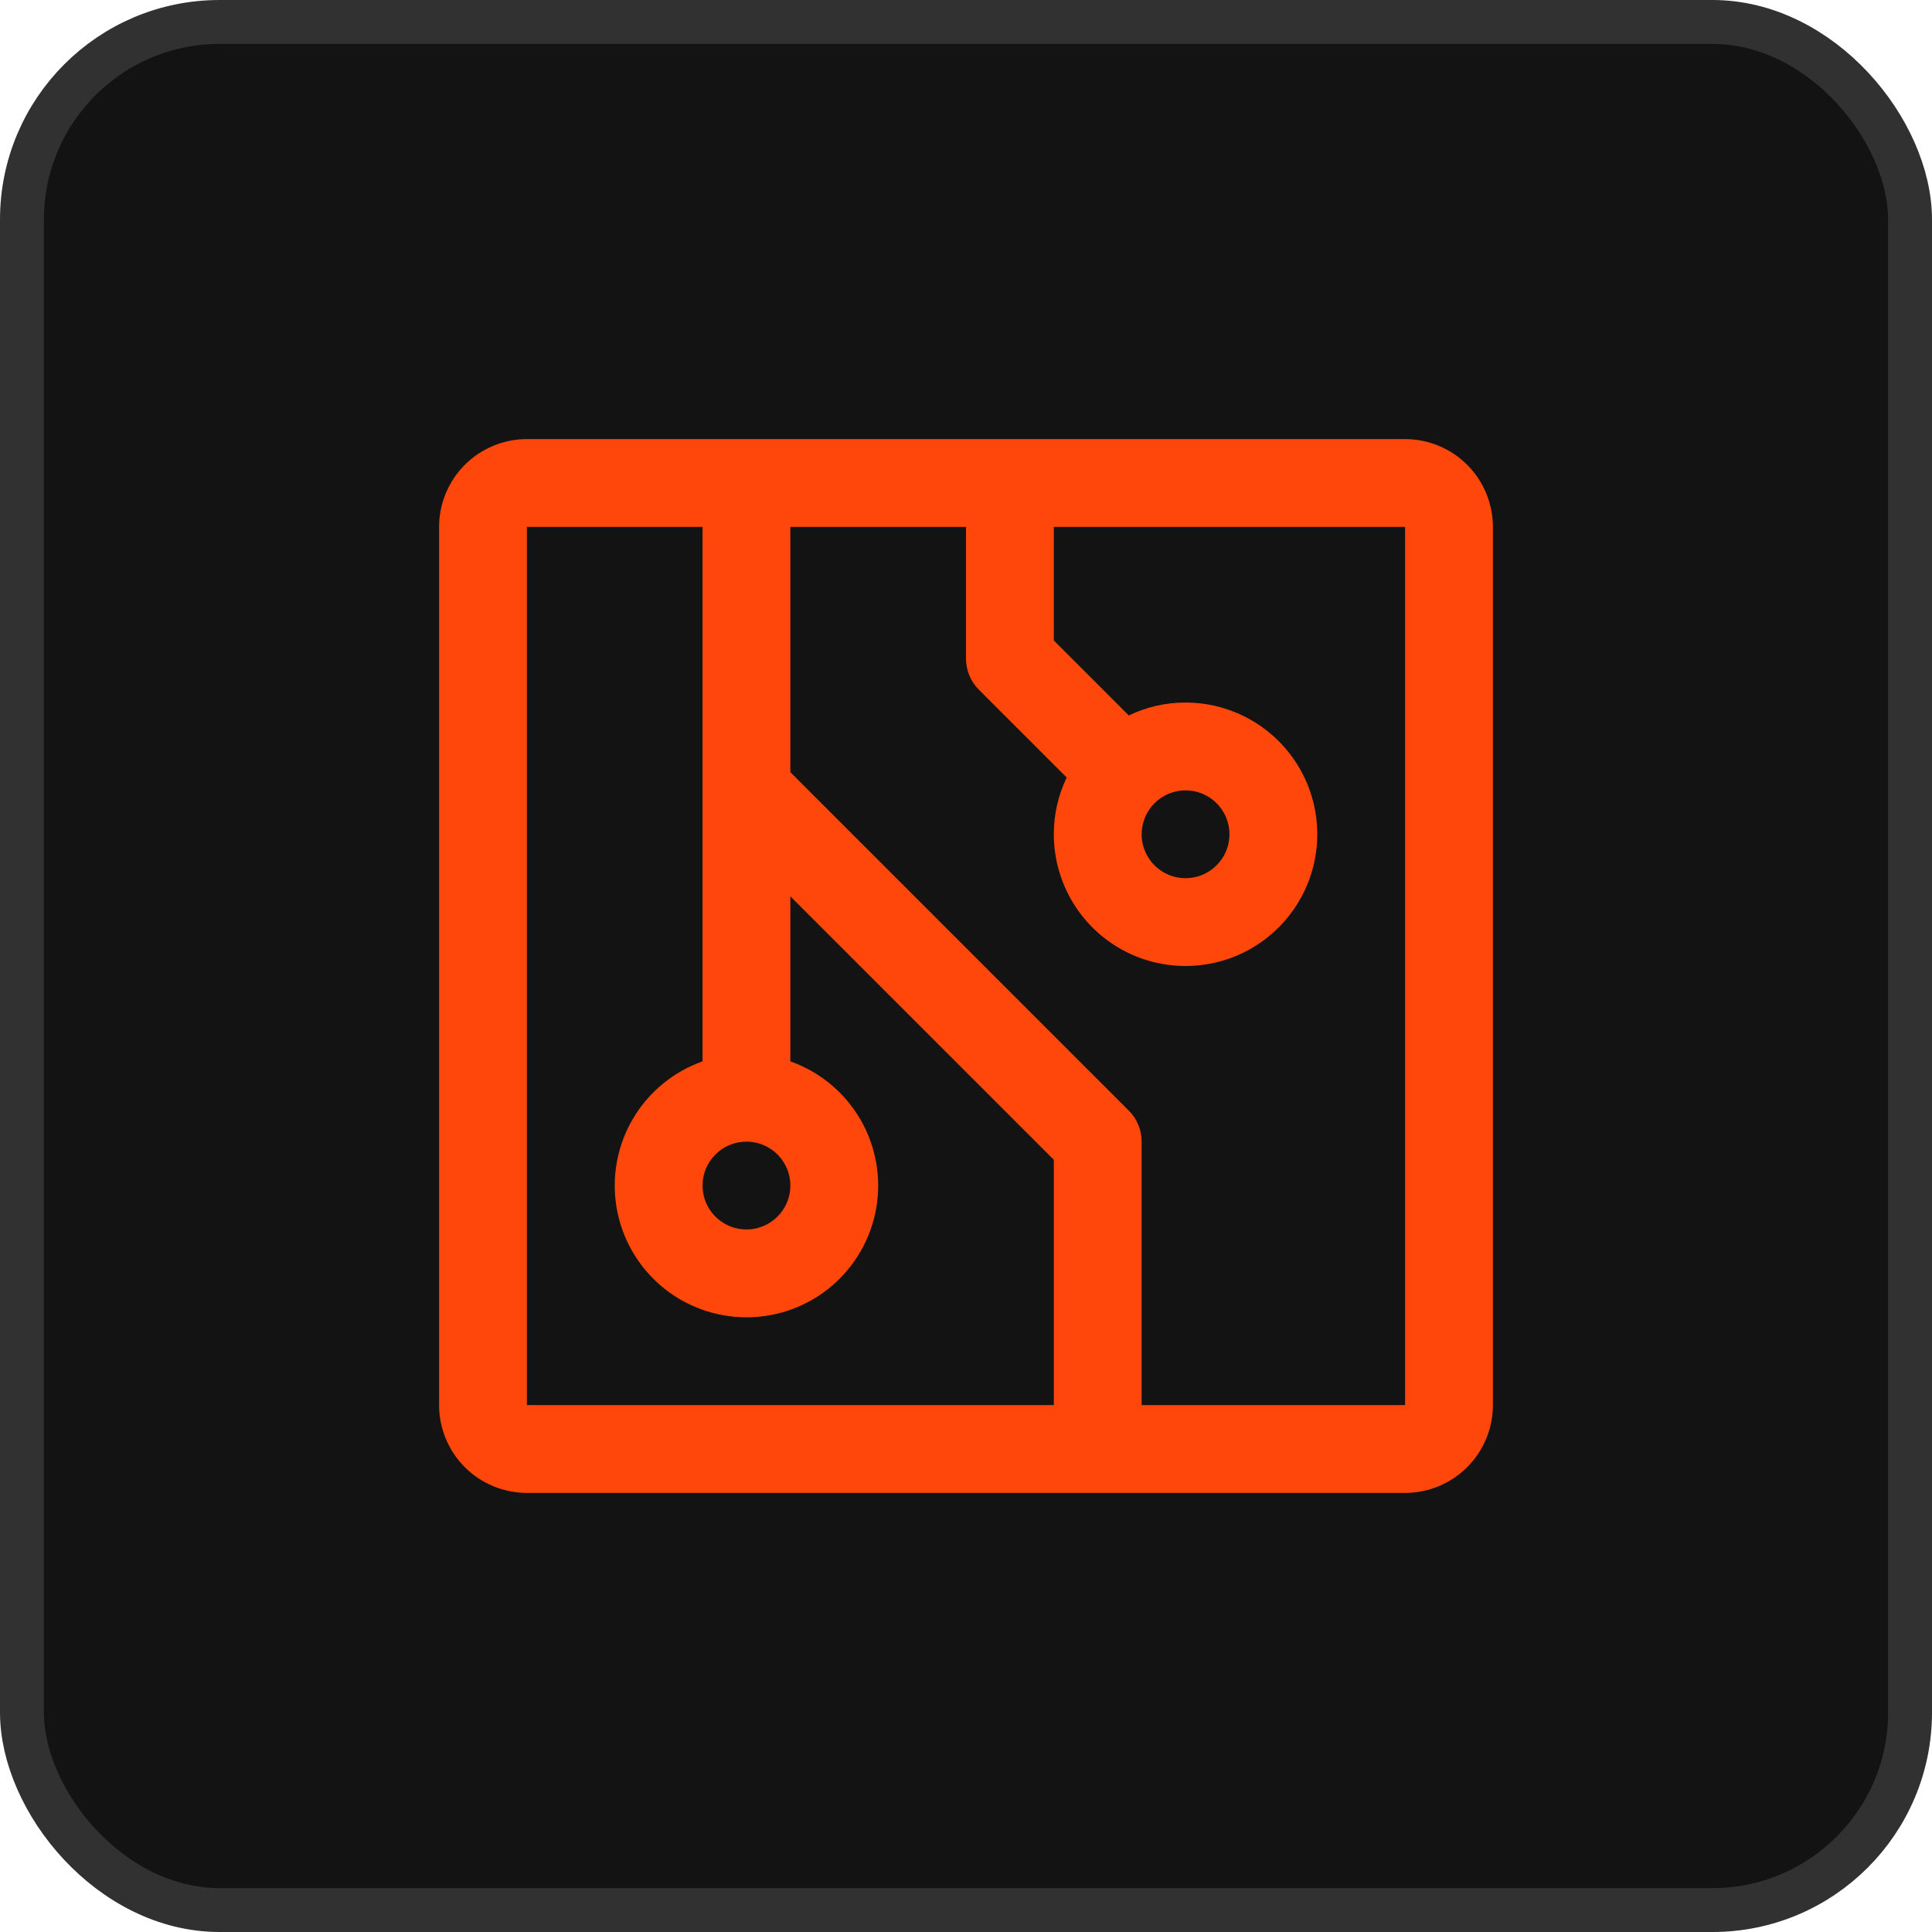
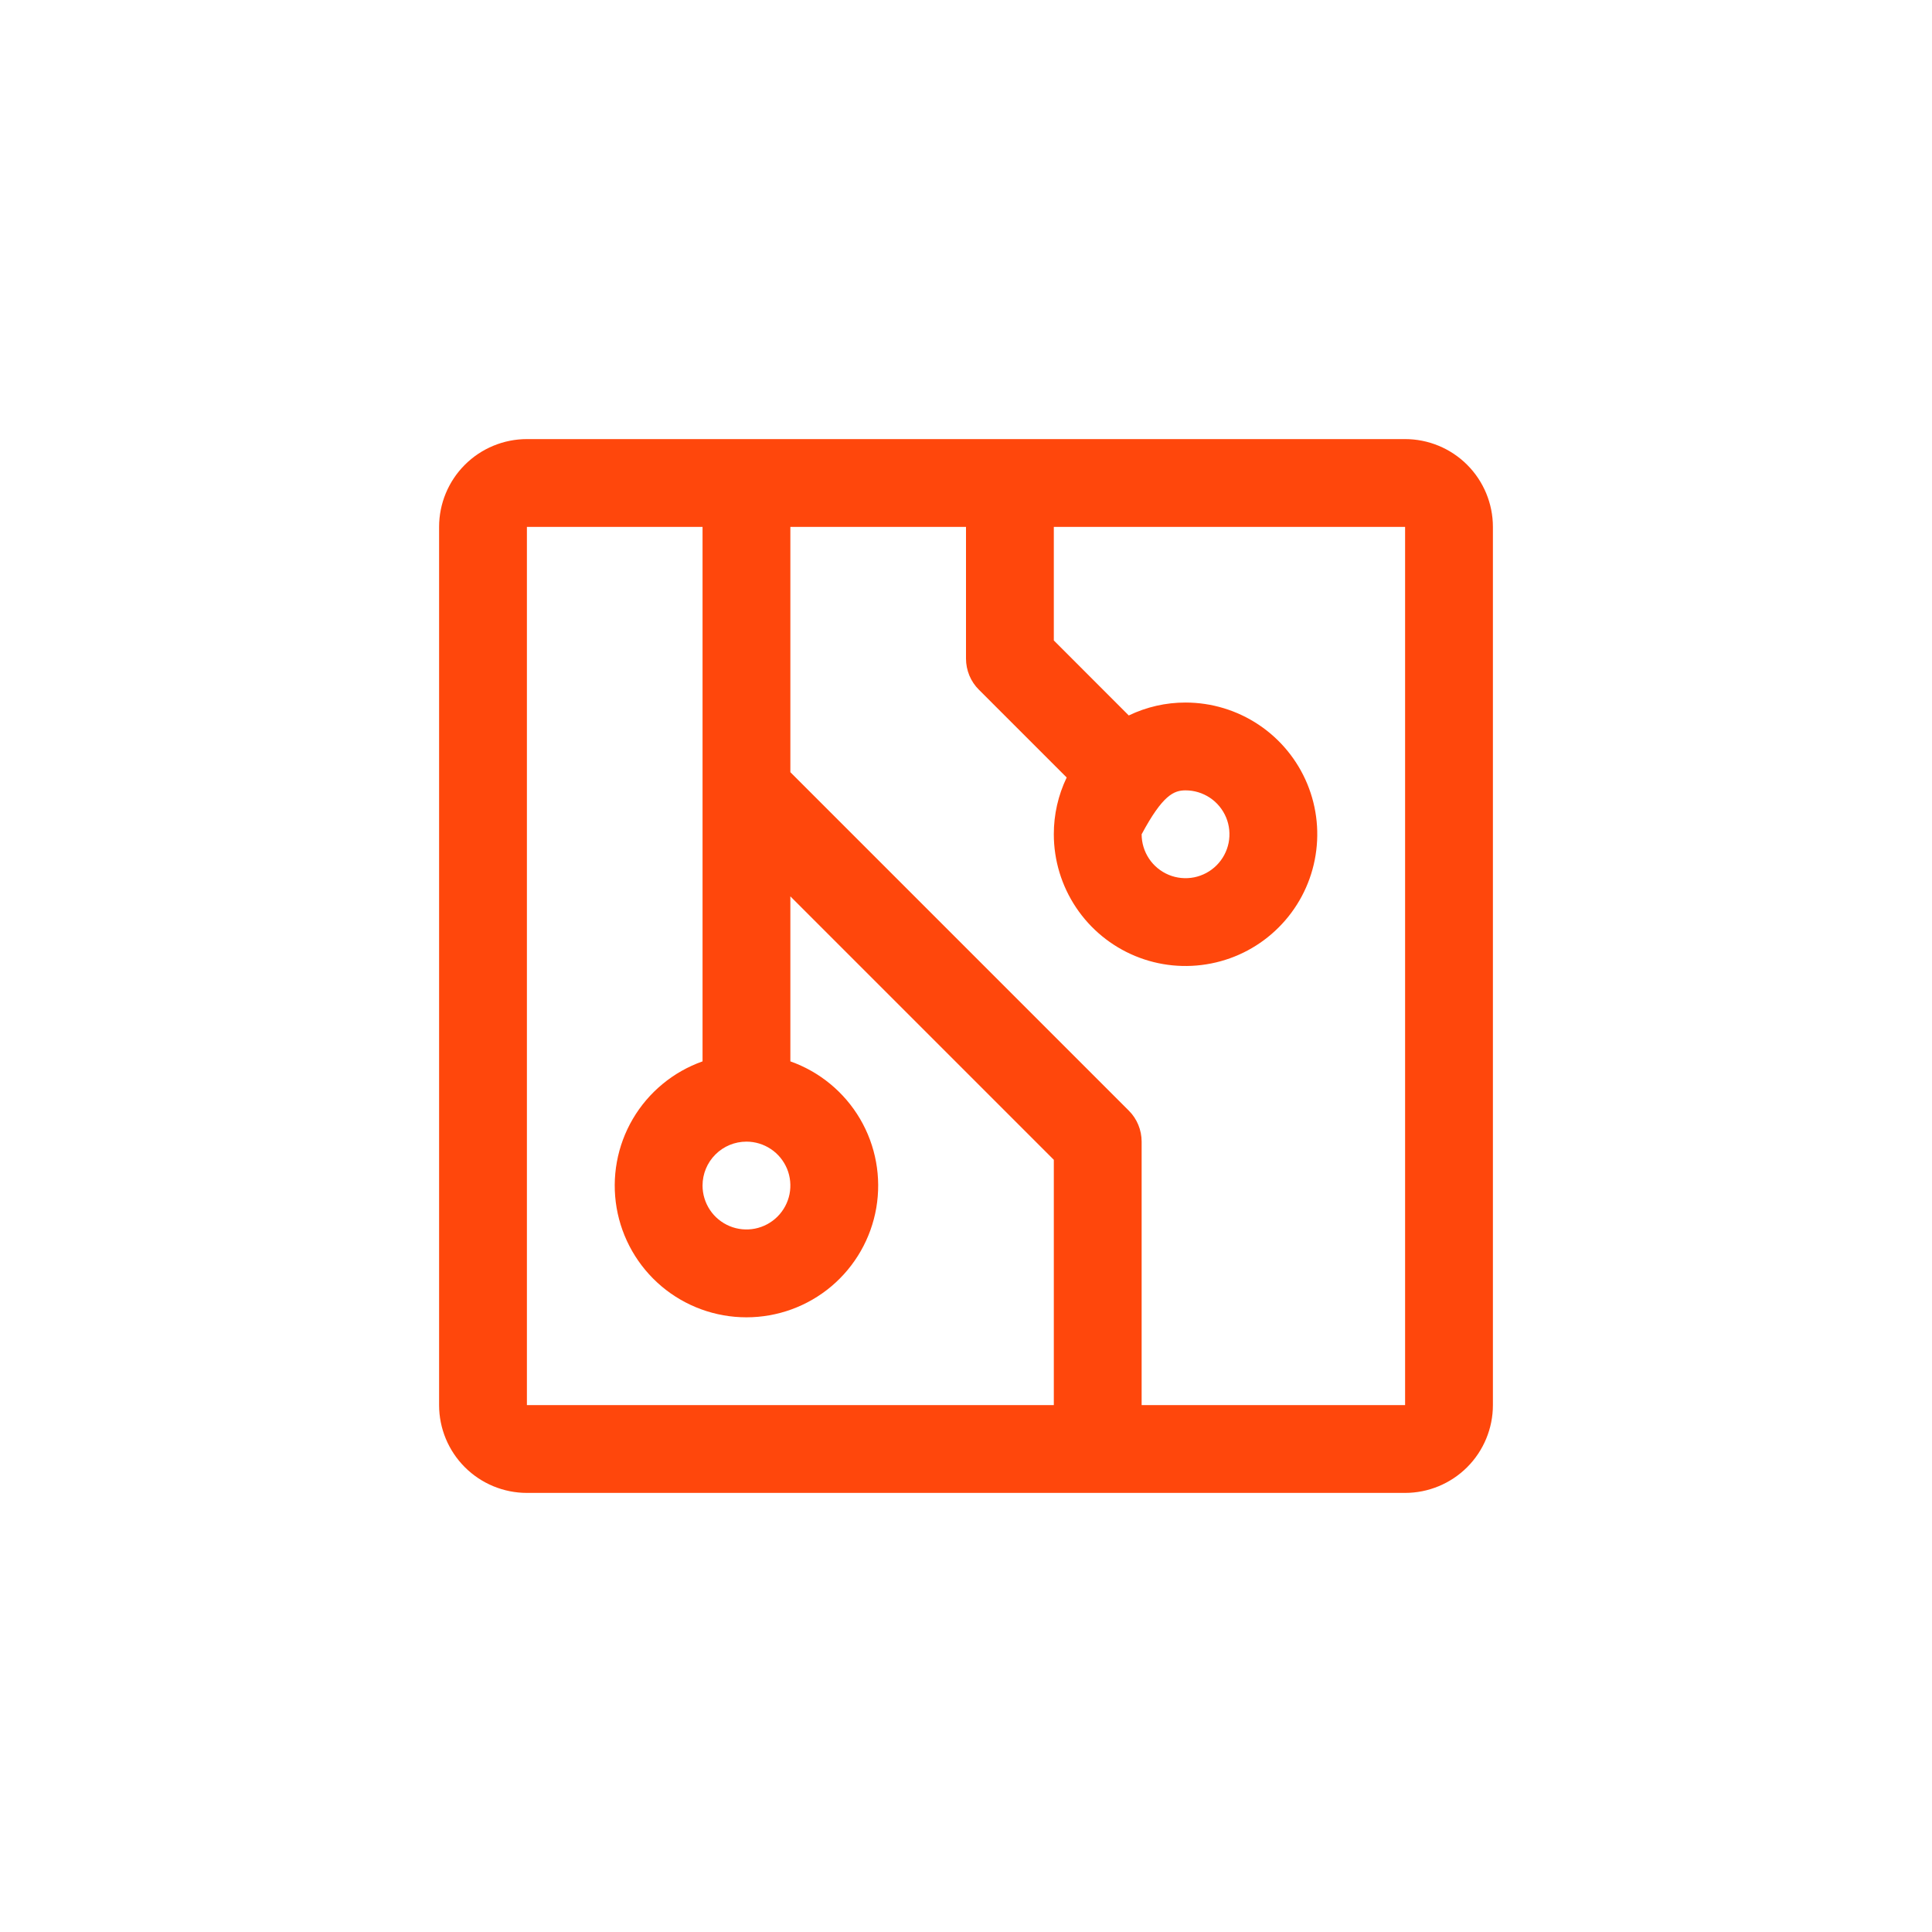
<svg xmlns="http://www.w3.org/2000/svg" width="44" height="44" viewBox="0 0 44 44" fill="none">
-   <rect x="0.5" y="0.5" width="43" height="43" rx="4.5" fill="#131313" stroke="#313131" />
-   <path d="M32 10H12C11.47 10 10.961 10.211 10.586 10.586C10.211 10.961 10 11.47 10 12V32C10 32.53 10.211 33.039 10.586 33.414C10.961 33.789 11.47 34 12 34H32C32.53 34 33.039 33.789 33.414 33.414C33.789 33.039 34 32.53 34 32V12C34 11.47 33.789 10.961 33.414 10.586C33.039 10.211 32.53 10 32 10ZM17 26C17.198 26 17.391 26.059 17.556 26.169C17.72 26.278 17.848 26.435 17.924 26.617C18 26.8 18.019 27.001 17.981 27.195C17.942 27.389 17.847 27.567 17.707 27.707C17.567 27.847 17.389 27.942 17.195 27.981C17.001 28.019 16.8 28 16.617 27.924C16.435 27.848 16.278 27.72 16.169 27.556C16.059 27.391 16 27.198 16 27C16 26.735 16.105 26.48 16.293 26.293C16.48 26.105 16.735 26 17 26ZM12 12H16V24.172C15.333 24.408 14.77 24.873 14.412 25.483C14.054 26.093 13.924 26.811 14.043 27.508C14.163 28.206 14.525 28.838 15.066 29.295C15.607 29.751 16.292 30.001 17 30.001C17.708 30.001 18.393 29.751 18.934 29.295C19.475 28.838 19.837 28.206 19.957 27.508C20.076 26.811 19.946 26.093 19.588 25.483C19.23 24.873 18.667 24.408 18 24.172V20.414L24 26.414V32H12V12ZM32 32H26V26C26 25.869 25.974 25.738 25.924 25.617C25.874 25.496 25.8 25.385 25.707 25.293L18 17.586V12H22V15C22 15.131 22.026 15.261 22.076 15.383C22.126 15.504 22.2 15.615 22.293 15.707L24.293 17.707C24.099 18.111 23.999 18.553 24 19C24 19.593 24.176 20.173 24.506 20.667C24.835 21.16 25.304 21.545 25.852 21.772C26.4 21.999 27.003 22.058 27.585 21.942C28.167 21.827 28.702 21.541 29.121 21.121C29.541 20.702 29.827 20.167 29.942 19.585C30.058 19.003 29.999 18.4 29.772 17.852C29.545 17.304 29.16 16.835 28.667 16.506C28.173 16.176 27.593 16 27 16C26.552 15.999 26.111 16.1 25.707 16.294L24 14.586V12H32V32ZM27 18C27.198 18 27.391 18.059 27.556 18.169C27.72 18.278 27.848 18.435 27.924 18.617C28 18.8 28.019 19.001 27.981 19.195C27.942 19.389 27.847 19.567 27.707 19.707C27.567 19.847 27.389 19.942 27.195 19.981C27.001 20.019 26.8 20 26.617 19.924C26.435 19.848 26.278 19.72 26.169 19.556C26.059 19.391 26 19.198 26 19C26 18.735 26.105 18.48 26.293 18.293C26.48 18.105 26.735 18 27 18Z" fill="#FF470C" />
+   <path d="M32 10H12C11.47 10 10.961 10.211 10.586 10.586C10.211 10.961 10 11.47 10 12V32C10 32.53 10.211 33.039 10.586 33.414C10.961 33.789 11.47 34 12 34H32C32.53 34 33.039 33.789 33.414 33.414C33.789 33.039 34 32.53 34 32V12C34 11.47 33.789 10.961 33.414 10.586C33.039 10.211 32.53 10 32 10ZM17 26C17.198 26 17.391 26.059 17.556 26.169C17.72 26.278 17.848 26.435 17.924 26.617C18 26.8 18.019 27.001 17.981 27.195C17.942 27.389 17.847 27.567 17.707 27.707C17.567 27.847 17.389 27.942 17.195 27.981C17.001 28.019 16.8 28 16.617 27.924C16.435 27.848 16.278 27.72 16.169 27.556C16.059 27.391 16 27.198 16 27C16 26.735 16.105 26.48 16.293 26.293C16.48 26.105 16.735 26 17 26ZM12 12H16V24.172C15.333 24.408 14.77 24.873 14.412 25.483C14.054 26.093 13.924 26.811 14.043 27.508C14.163 28.206 14.525 28.838 15.066 29.295C15.607 29.751 16.292 30.001 17 30.001C17.708 30.001 18.393 29.751 18.934 29.295C19.475 28.838 19.837 28.206 19.957 27.508C20.076 26.811 19.946 26.093 19.588 25.483C19.23 24.873 18.667 24.408 18 24.172V20.414L24 26.414V32H12V12ZM32 32H26V26C26 25.869 25.974 25.738 25.924 25.617C25.874 25.496 25.8 25.385 25.707 25.293L18 17.586V12H22V15C22 15.131 22.026 15.261 22.076 15.383C22.126 15.504 22.2 15.615 22.293 15.707L24.293 17.707C24.099 18.111 23.999 18.553 24 19C24 19.593 24.176 20.173 24.506 20.667C24.835 21.16 25.304 21.545 25.852 21.772C26.4 21.999 27.003 22.058 27.585 21.942C28.167 21.827 28.702 21.541 29.121 21.121C29.541 20.702 29.827 20.167 29.942 19.585C30.058 19.003 29.999 18.4 29.772 17.852C29.545 17.304 29.16 16.835 28.667 16.506C28.173 16.176 27.593 16 27 16C26.552 15.999 26.111 16.1 25.707 16.294L24 14.586V12H32V32ZM27 18C27.198 18 27.391 18.059 27.556 18.169C27.72 18.278 27.848 18.435 27.924 18.617C28 18.8 28.019 19.001 27.981 19.195C27.942 19.389 27.847 19.567 27.707 19.707C27.567 19.847 27.389 19.942 27.195 19.981C27.001 20.019 26.8 20 26.617 19.924C26.435 19.848 26.278 19.72 26.169 19.556C26.059 19.391 26 19.198 26 19C26.48 18.105 26.735 18 27 18Z" fill="#FF470C" />
</svg>